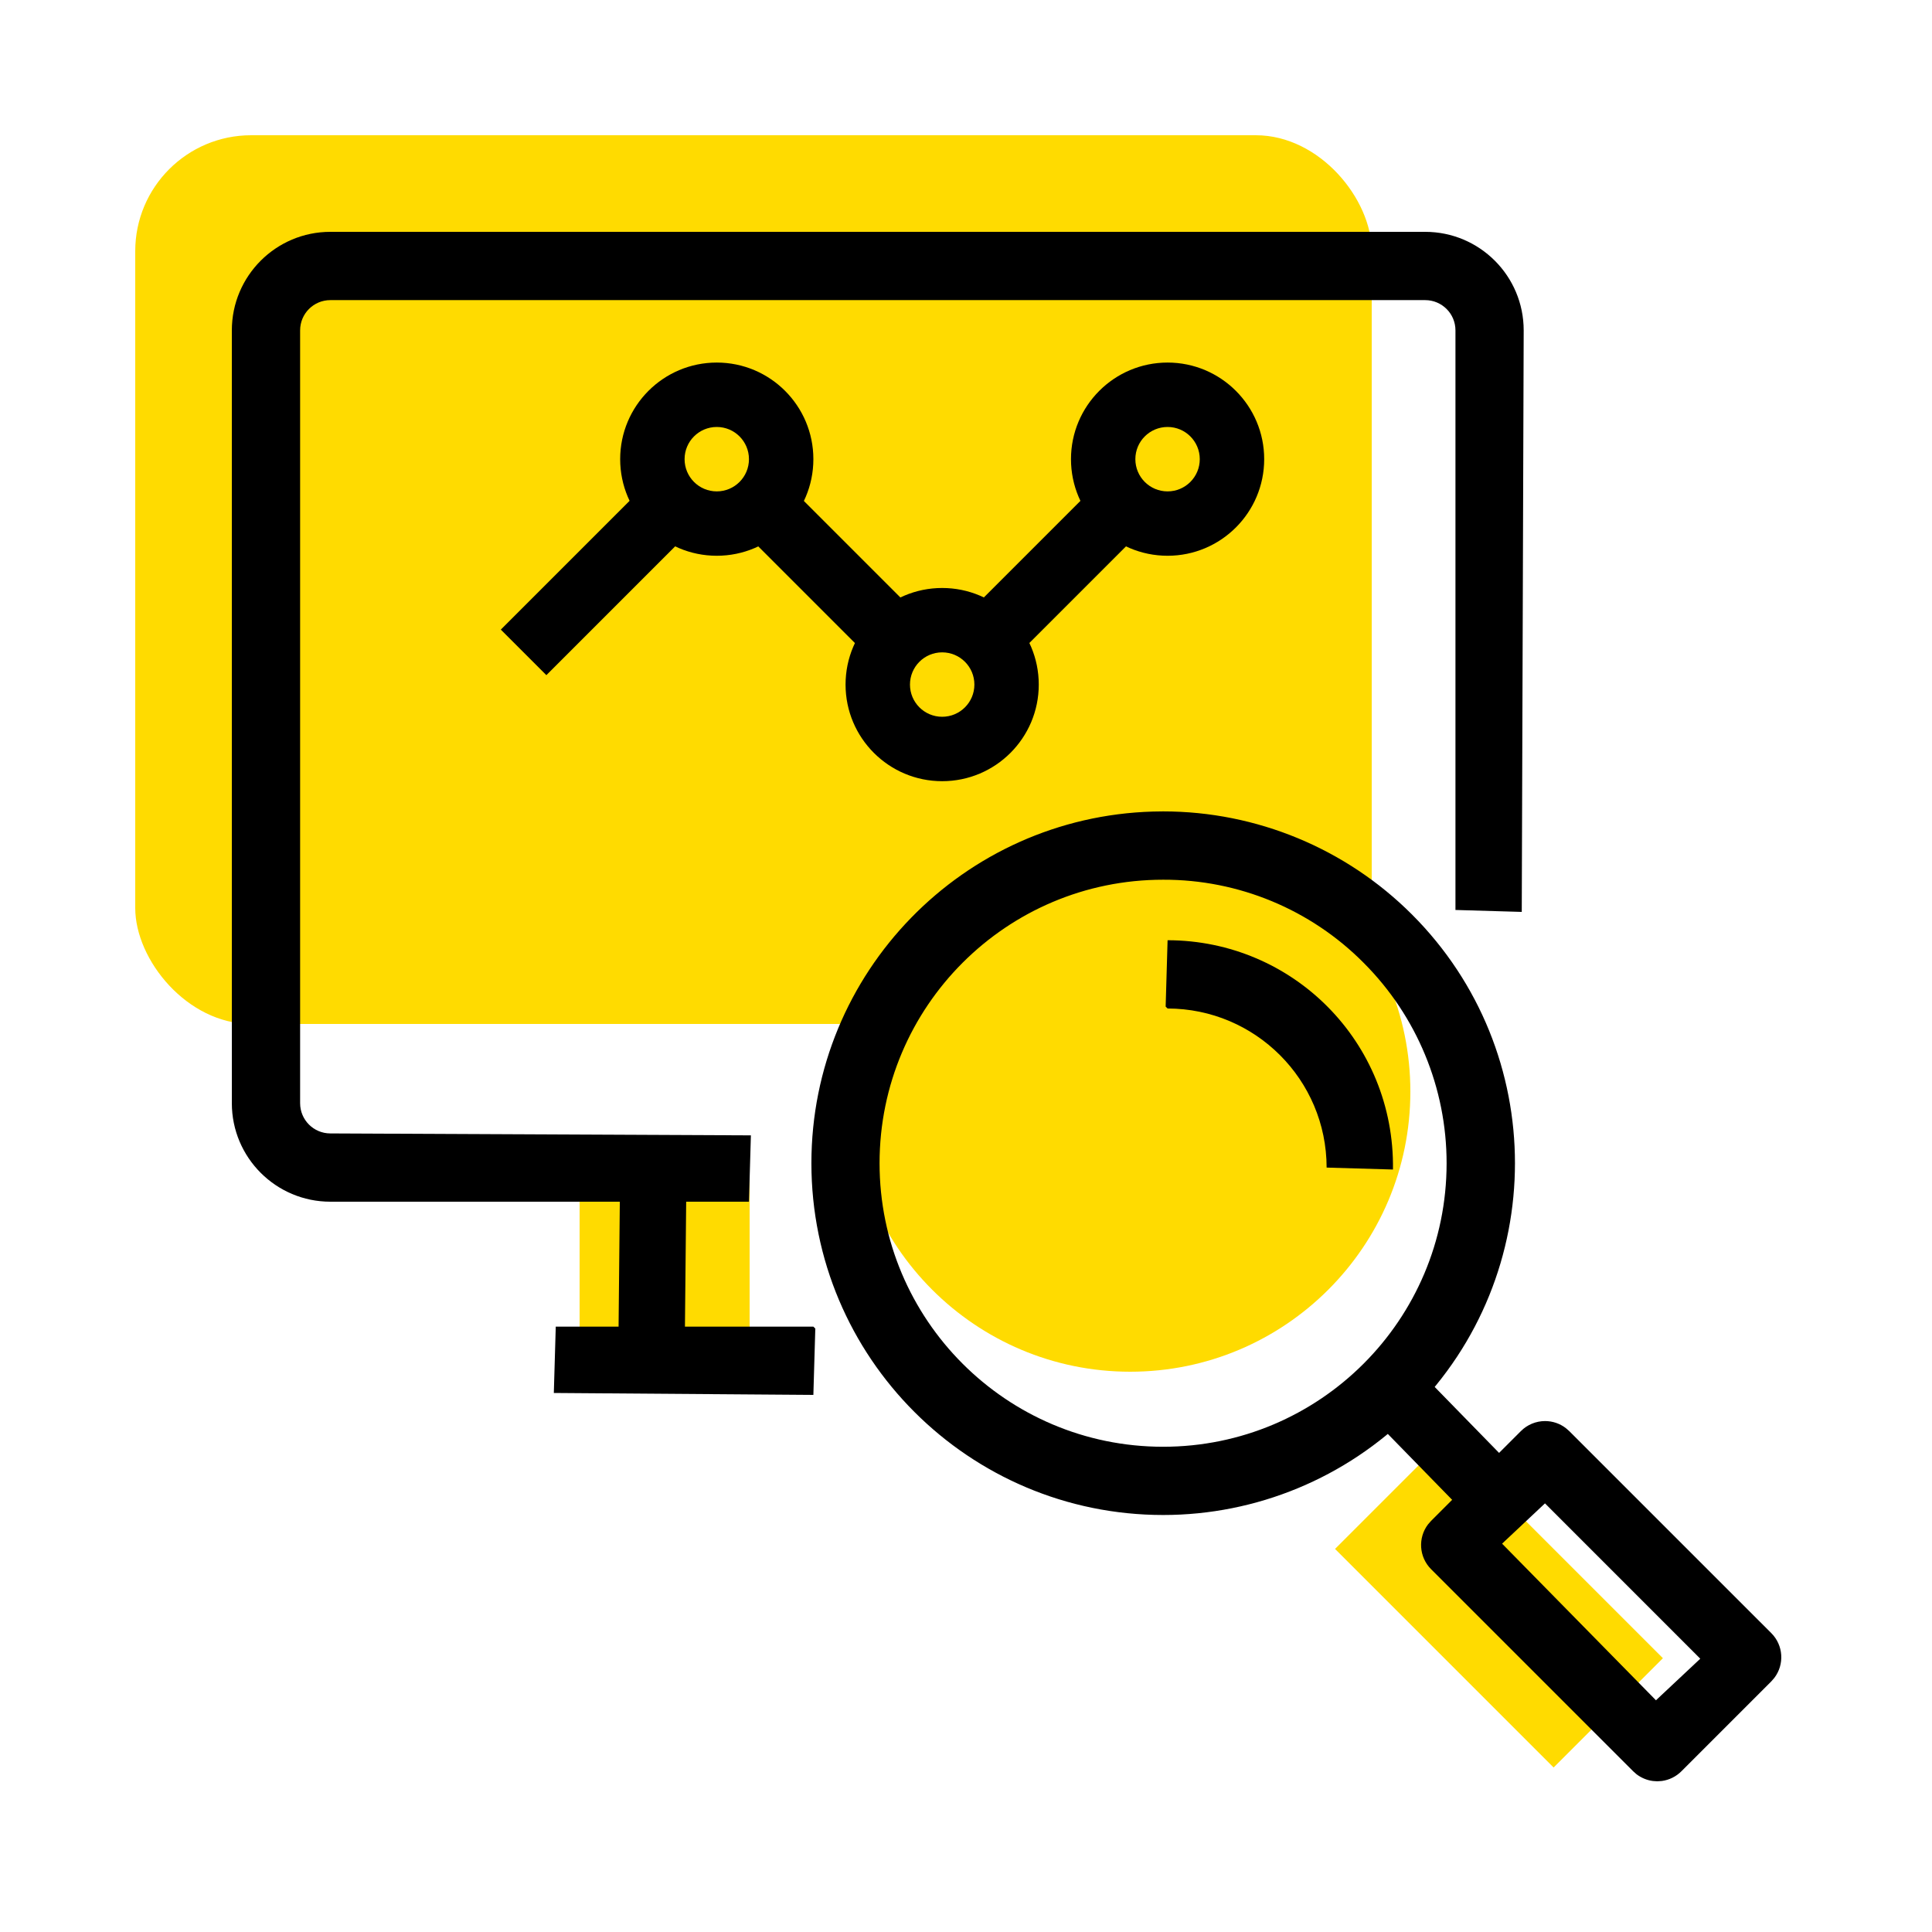
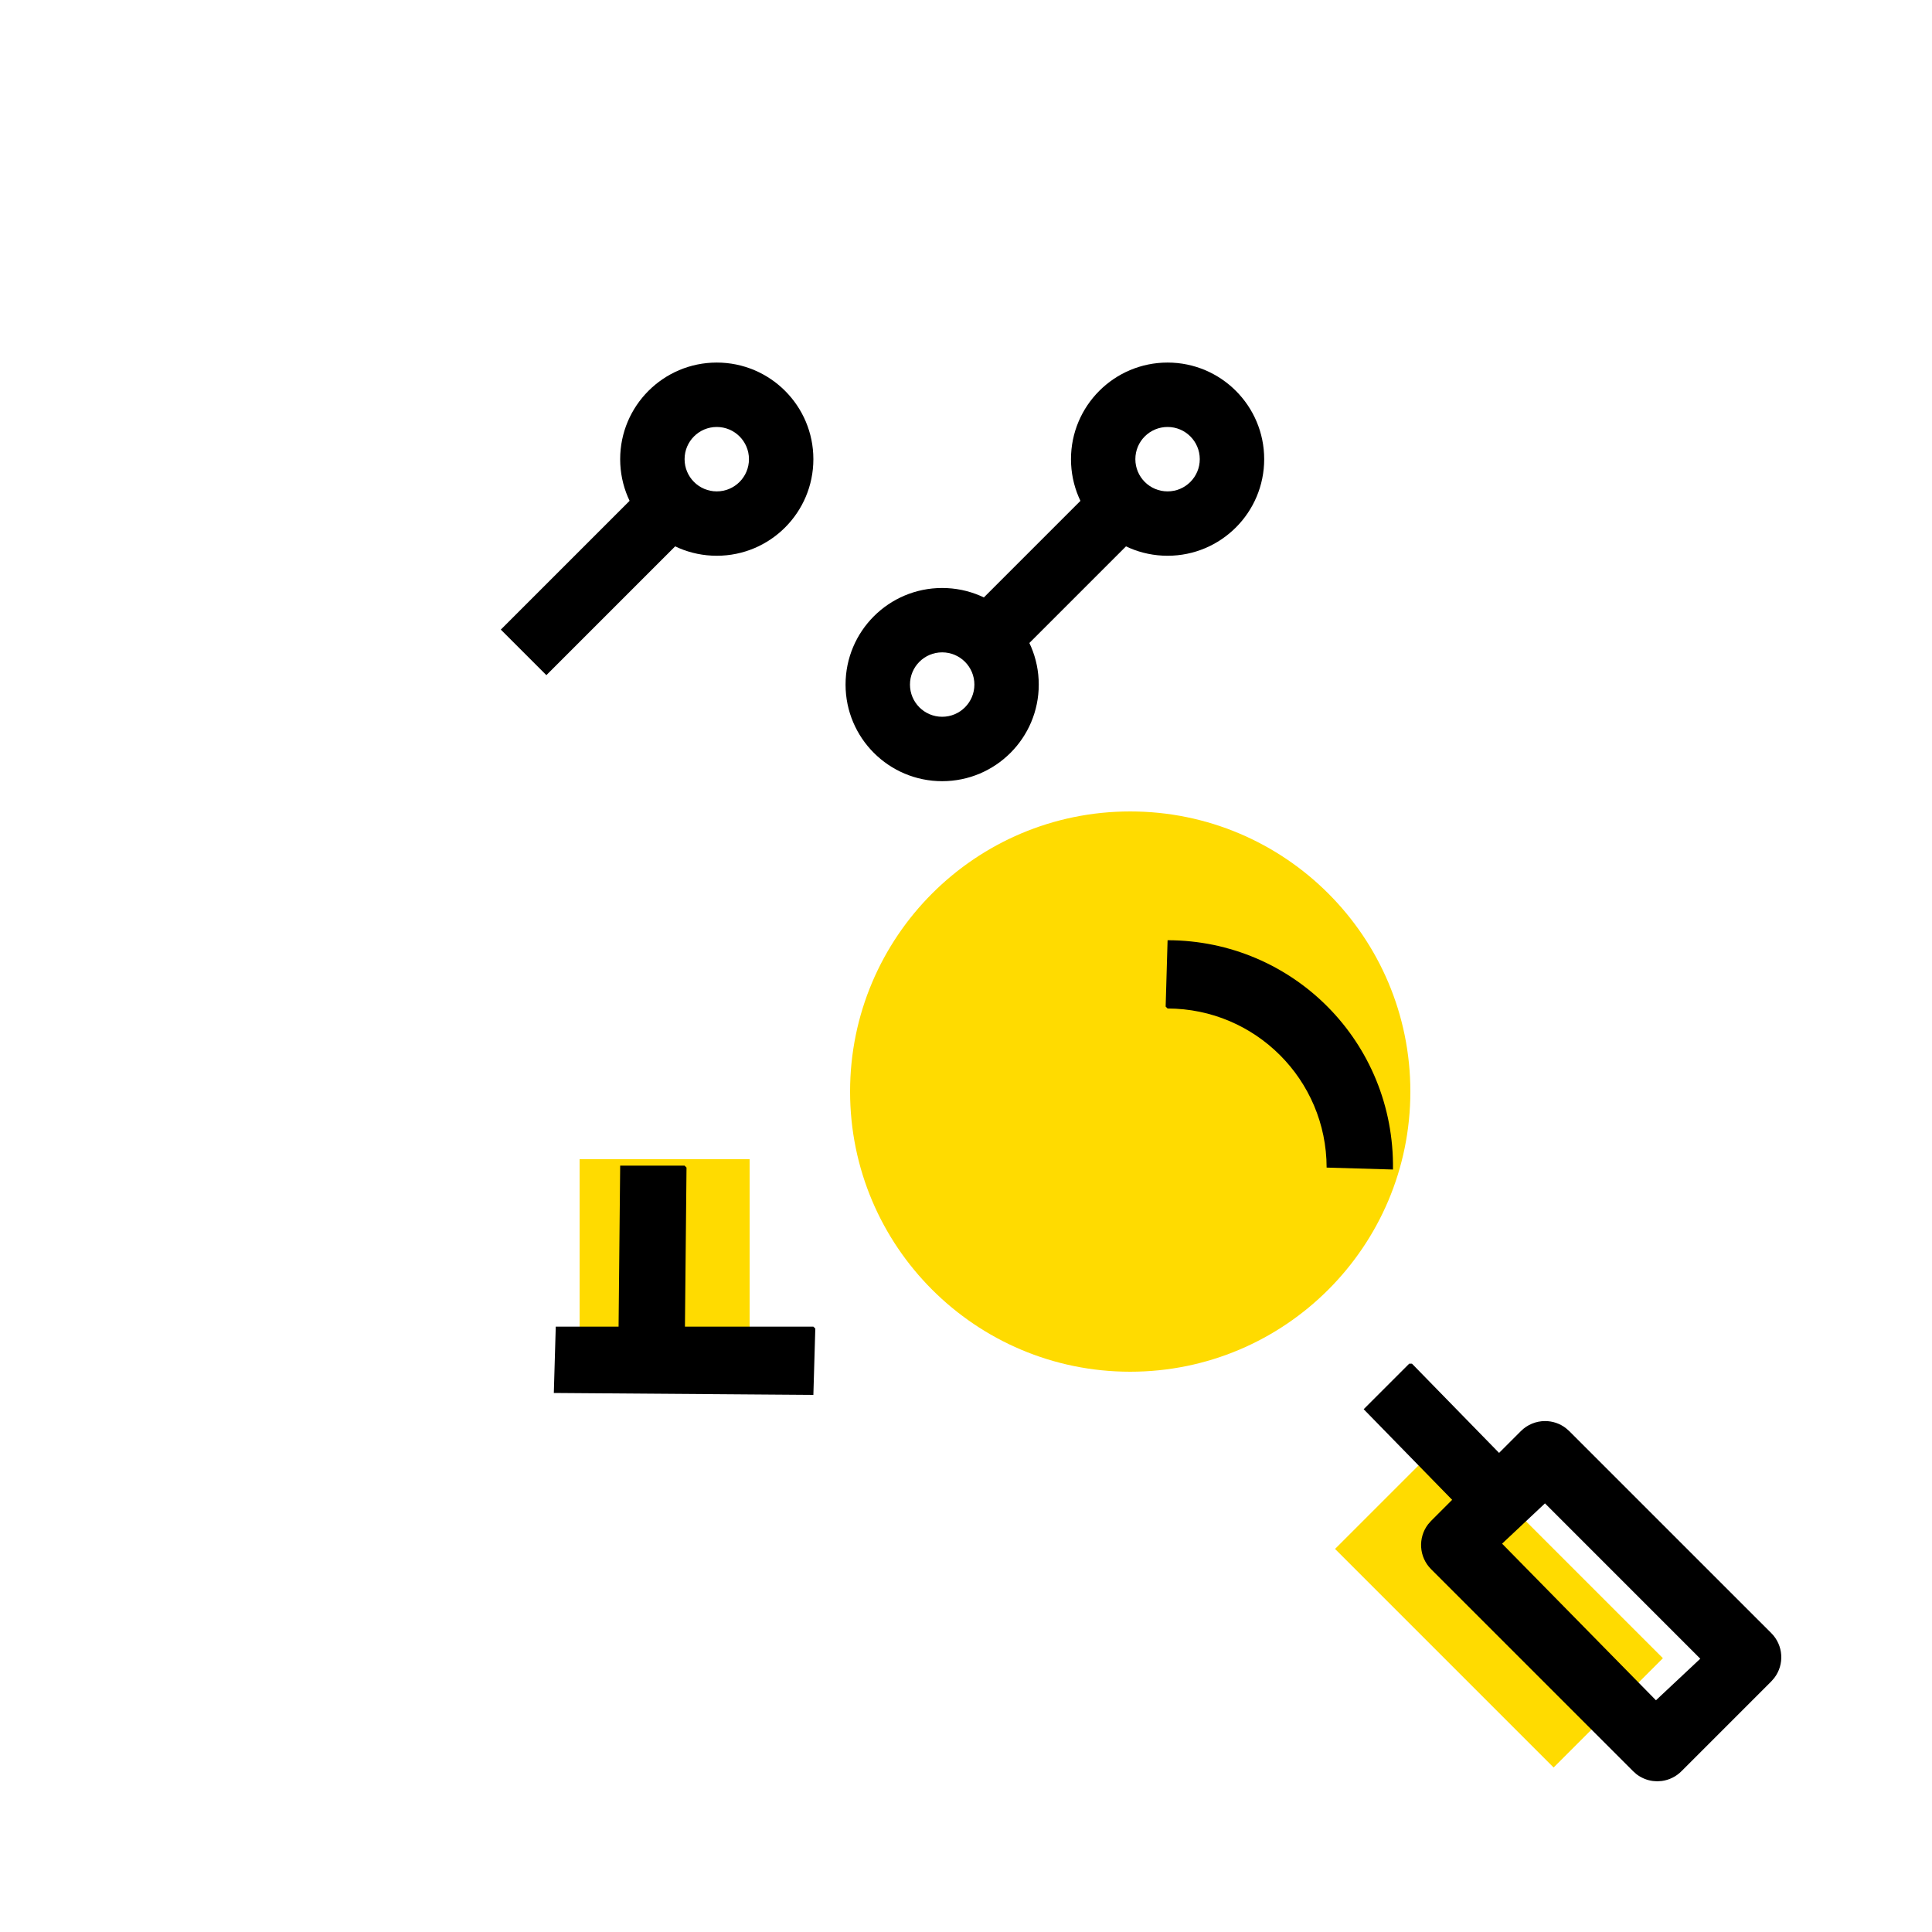
<svg xmlns="http://www.w3.org/2000/svg" width="50px" height="50px" viewBox="0 0 50 50" version="1.1">
  <title>icon/research_y</title>
  <g id="icon/research_y" stroke="none" stroke-width="1" fill="none" fill-rule="evenodd">
    <g id="research" transform="translate(3, 3)">
-       <rect id="Rectangle" fill="#FFDB00" x="0.5" y="0.5" width="32" height="23" rx="3" />
      <rect id="Rectangle" fill="#FFDB00" x="12" y="27" width="4.4" height="5" />
      <circle id="Oval" fill="#FFDB00" cx="26.25" cy="25.25" r="7.25" />
      <rect id="Rectangle" fill="#FFDB00" transform="translate(35.793, 38.5) rotate(-45) translate(-35.793, -38.5) " x="33.793" y="34.5" width="4" height="8" />
-       <path d="M33.883,3 L5.55,3 C4.142,3 3,4.142 3,5.55 L3,25.55 C3,26.958 4.142,28.1 5.55,28.1 L16.383,28.1 L16.433,26.383 L5.55,26.333 C5.117,26.333 4.767,25.983 4.767,25.55 L4.767,5.55 C4.767,5.117 5.117,4.767 5.55,4.767 L33.883,4.767 C34.316,4.767 34.667,5.117 34.667,5.55 L34.667,20.55 L36.383,20.6 L36.433,5.55 C36.433,4.142 35.292,3 33.883,3 Z" id="Path" fill="#000000" fill-rule="nonzero" />
      <polygon id="Path" fill="#000000" fill-rule="nonzero" points="14.717 27.167 13.05 27.167 13 32.217 14.717 32.267 14.767 27.217" />
-       <path d="M27.103,17.999 C29.518,17.999 31.834,18.959 33.541,20.666 C37.096,24.222 37.096,29.986 33.54,33.542 C31.833,35.249 29.517,36.208 27.103,36.208 C22.075,36.208 17.999,32.132 17.999,27.104 C17.999,22.164 21.933,18.143 26.839,18.003 L27.103,17.999 Z M27.103,19.767 C23.051,19.765 19.765,23.049 19.763,27.102 C19.762,31.154 23.046,34.44 27.098,34.442 C31.151,34.443 34.437,31.159 34.438,27.107 C34.439,25.161 33.667,23.295 32.292,21.919 C30.92,20.536 29.051,19.761 27.103,19.767 Z" id="Combined-Shape" fill="#000000" fill-rule="nonzero" />
      <path d="M36.986,33.777 C37.181,33.777 37.37,33.841 37.523,33.959 L37.61,34.035 L42.841,39.265 C43.157,39.581 43.184,40.077 42.92,40.423 L42.841,40.514 L40.516,42.839 C40.379,42.977 40.2,43.066 40.006,43.092 L39.888,43.1 L39.776,43.092 C39.622,43.072 39.477,43.011 39.354,42.918 L39.267,42.841 L34.036,37.61 C33.72,37.293 33.694,36.797 33.957,36.451 L34.036,36.361 L36.361,34.036 C36.527,33.87 36.752,33.777 36.986,33.777 Z M36.984,35.907 L35.874,36.95 L39.856,41.003 L41.003,39.927 L36.984,35.907 Z" id="Combined-Shape" fill="#000000" fill-rule="nonzero" />
      <polygon id="Path" fill="#000000" fill-rule="nonzero" transform="translate(34.37, 34.369) rotate(-45) translate(-34.37, -34.369) " points="35.203 32.264 33.536 32.264 33.486 36.424 35.203 36.474 35.253 32.314" />
      <path d="M27.217,21.333 L27.167,23.05 L27.217,23.1 C29.489,23.103 31.331,24.944 31.333,27.217 L33.05,27.267 C33.096,23.969 30.464,21.337 27.217,21.333 Z" id="Path" fill="#000000" fill-rule="nonzero" />
      <polygon id="Path" fill="#000000" fill-rule="nonzero" points="18.05 31.333 11.383 31.333 11.333 33.05 18.05 33.1 18.1 31.383" />
      <path d="M15.55,6.383 C14.169,6.383 13.05,7.503 13.05,8.883 C13.05,10.264 14.169,11.383 15.55,11.383 C16.931,11.383 18.05,10.264 18.05,8.883 C18.05,7.503 16.931,6.383 15.55,6.383 Z M15.55,9.717 C15.09,9.717 14.717,9.344 14.717,8.883 C14.717,8.423 15.09,8.05 15.55,8.05 C16.01,8.05 16.383,8.423 16.383,8.883 C16.383,9.344 16.01,9.717 15.55,9.717 Z" id="Shape" fill="#000000" fill-rule="nonzero" />
      <path d="M21.383,12.217 C20.003,12.217 18.883,13.336 18.883,14.717 C18.883,16.097 20.003,17.217 21.383,17.217 C22.764,17.217 23.883,16.097 23.883,14.717 C23.883,13.336 22.764,12.217 21.383,12.217 Z M21.383,15.55 C20.923,15.55 20.55,15.177 20.55,14.717 C20.55,14.256 20.923,13.883 21.383,13.883 C21.844,13.883 22.217,14.256 22.217,14.717 C22.217,15.177 21.844,15.55 21.383,15.55 Z" id="Shape" fill="#000000" fill-rule="nonzero" />
      <polygon id="Rectangle" fill="#000000" fill-rule="nonzero" transform="translate(12.633, 11.8) rotate(-45) translate(-12.633, -11.8) " points="9.687 10.967 15.579 10.967 15.579 12.634 9.687 12.634" />
-       <polygon id="Rectangle" fill="#000000" fill-rule="nonzero" transform="translate(18.463, 11.802) rotate(-45) translate(-18.463, -11.802) " points="17.63 8.856 19.296 8.856 19.296 14.749 17.63 14.749" />
      <path d="M27.217,6.383 C25.836,6.383 24.717,7.503 24.717,8.883 C24.717,10.264 25.836,11.383 27.217,11.383 C28.597,11.383 29.717,10.264 29.717,8.883 C29.717,7.503 28.597,6.383 27.217,6.383 Z M27.217,9.717 C26.756,9.717 26.383,9.344 26.383,8.883 C26.383,8.423 26.756,8.05 27.217,8.05 C27.677,8.05 28.05,8.423 28.05,8.883 C28.05,9.344 27.677,9.717 27.217,9.717 Z" id="Shape" fill="#000000" fill-rule="nonzero" />
      <polygon id="Rectangle" fill="#000000" fill-rule="nonzero" transform="translate(24.299, 11.803) rotate(-45) translate(-24.299, -11.803) " points="21.353 10.97 27.246 10.97 27.246 12.636 21.353 12.636" />
    </g>
  </g>
</svg>